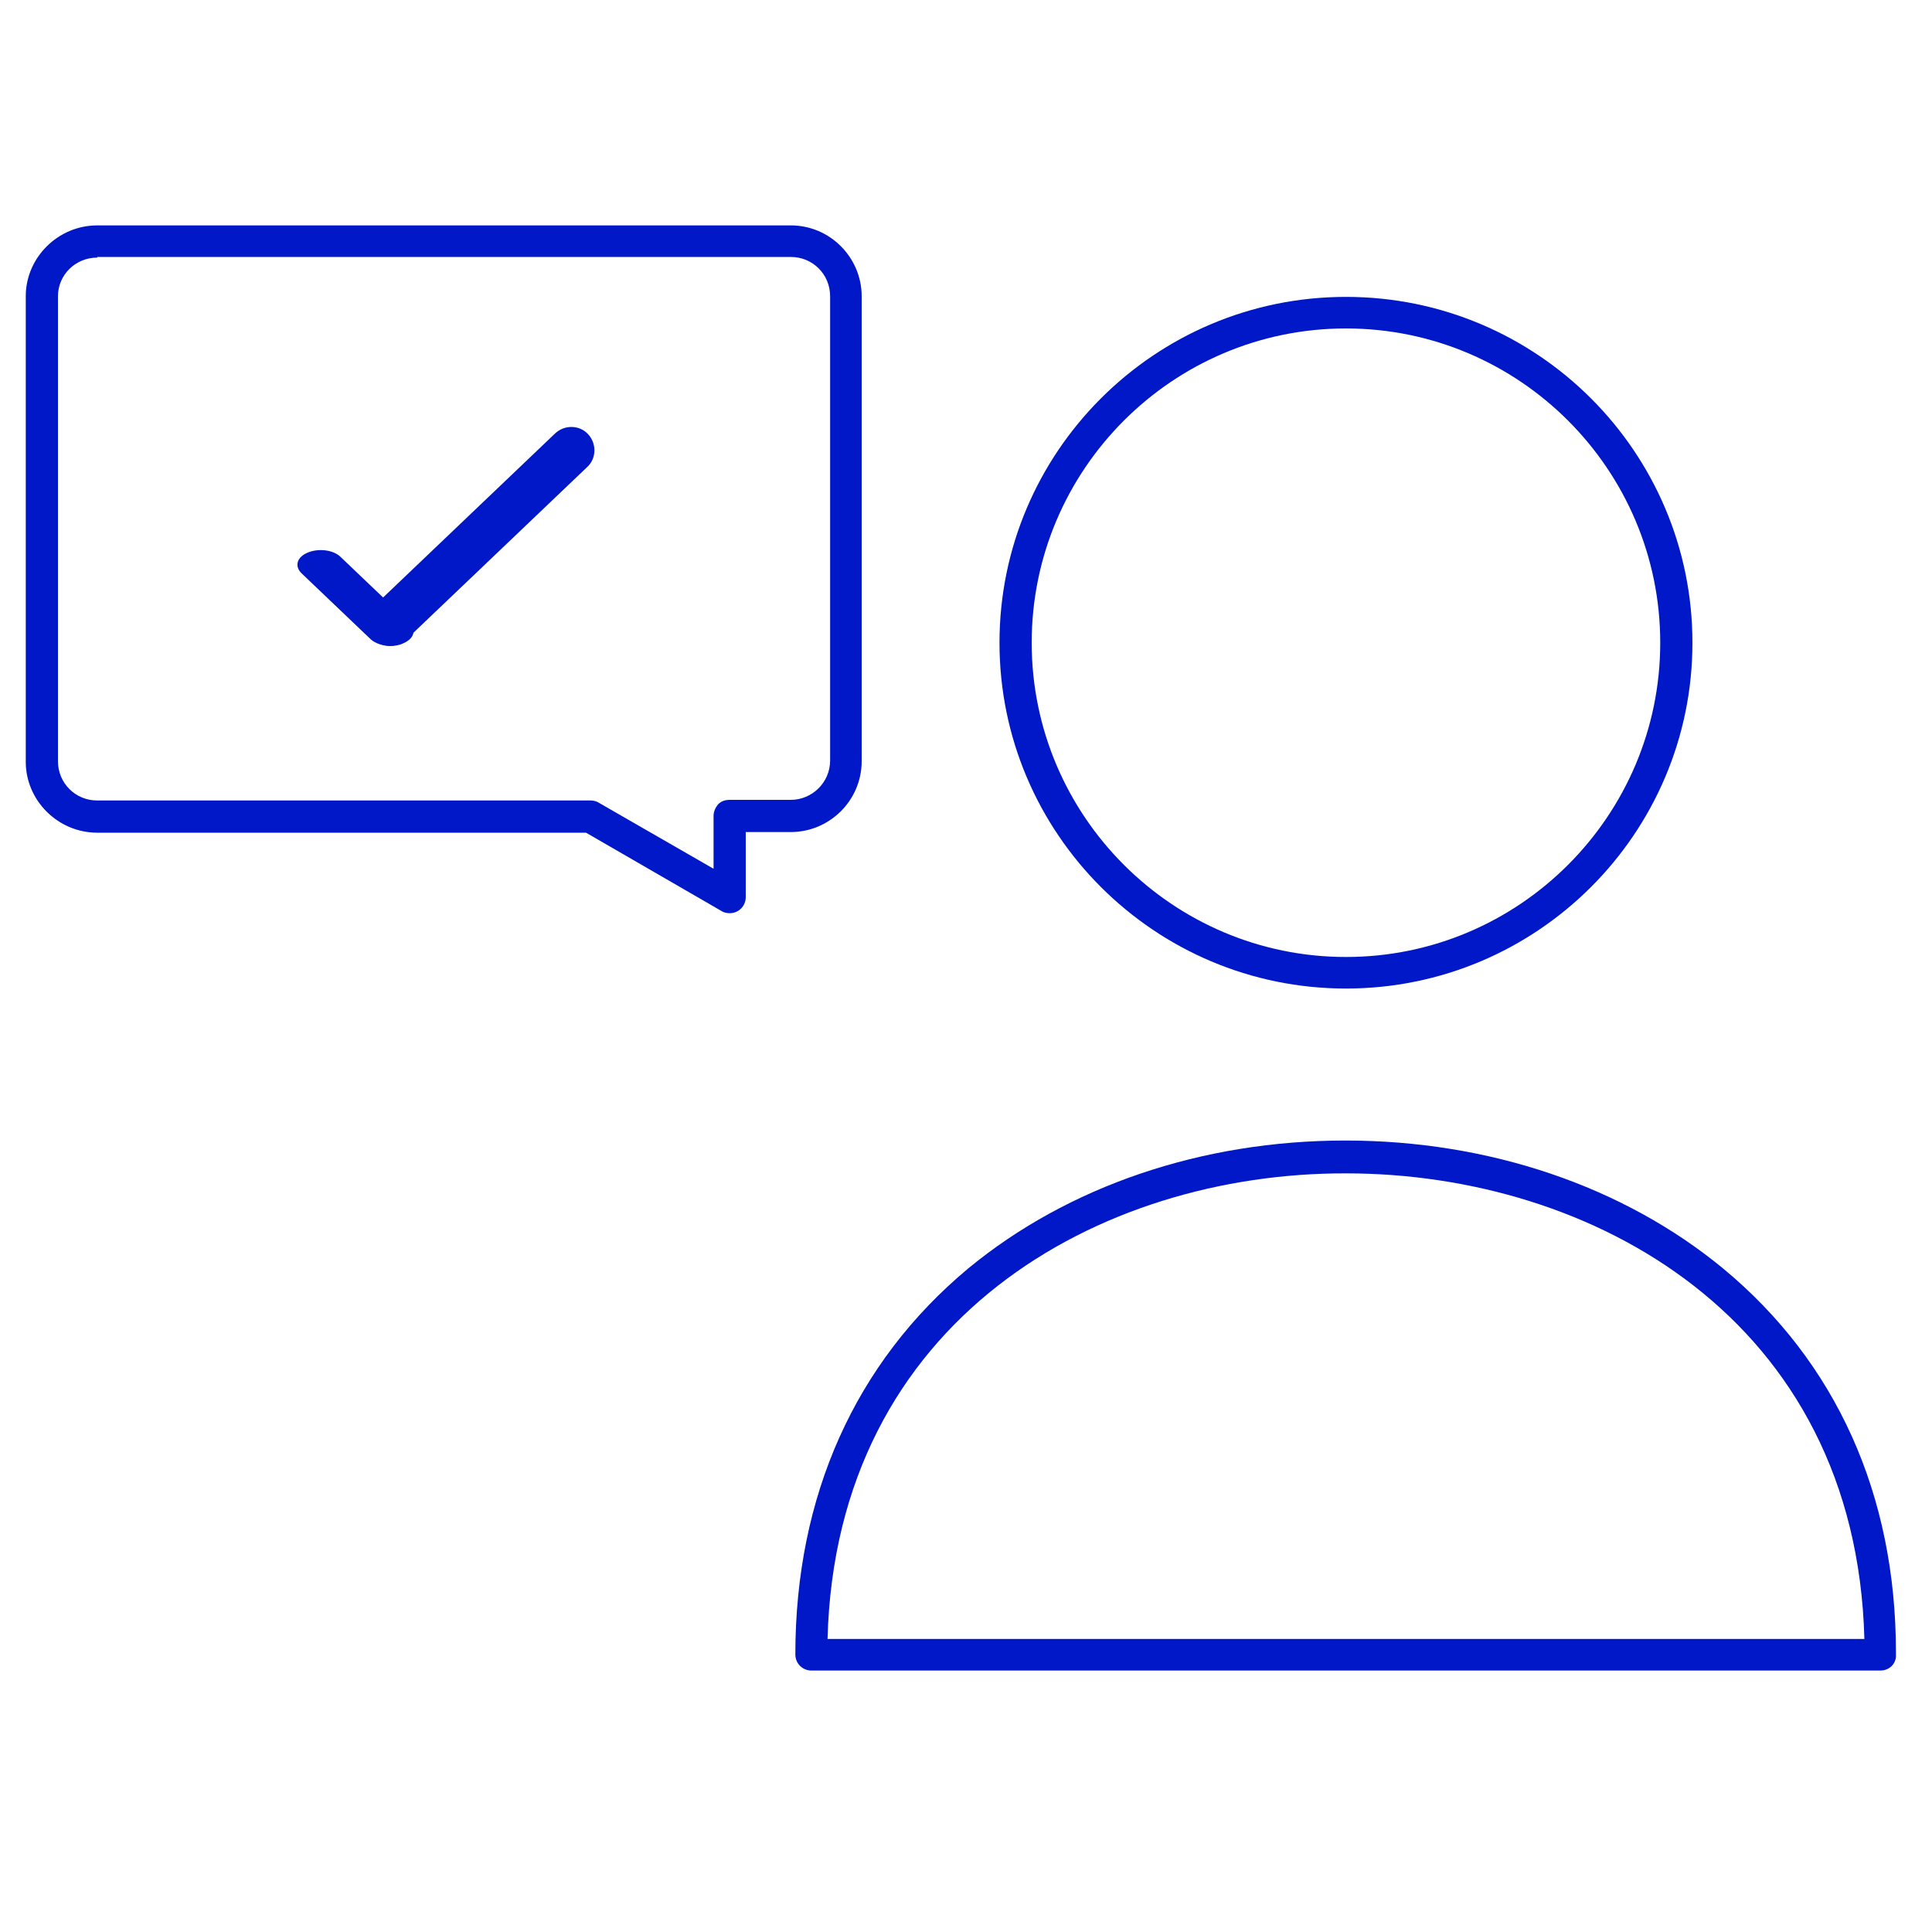
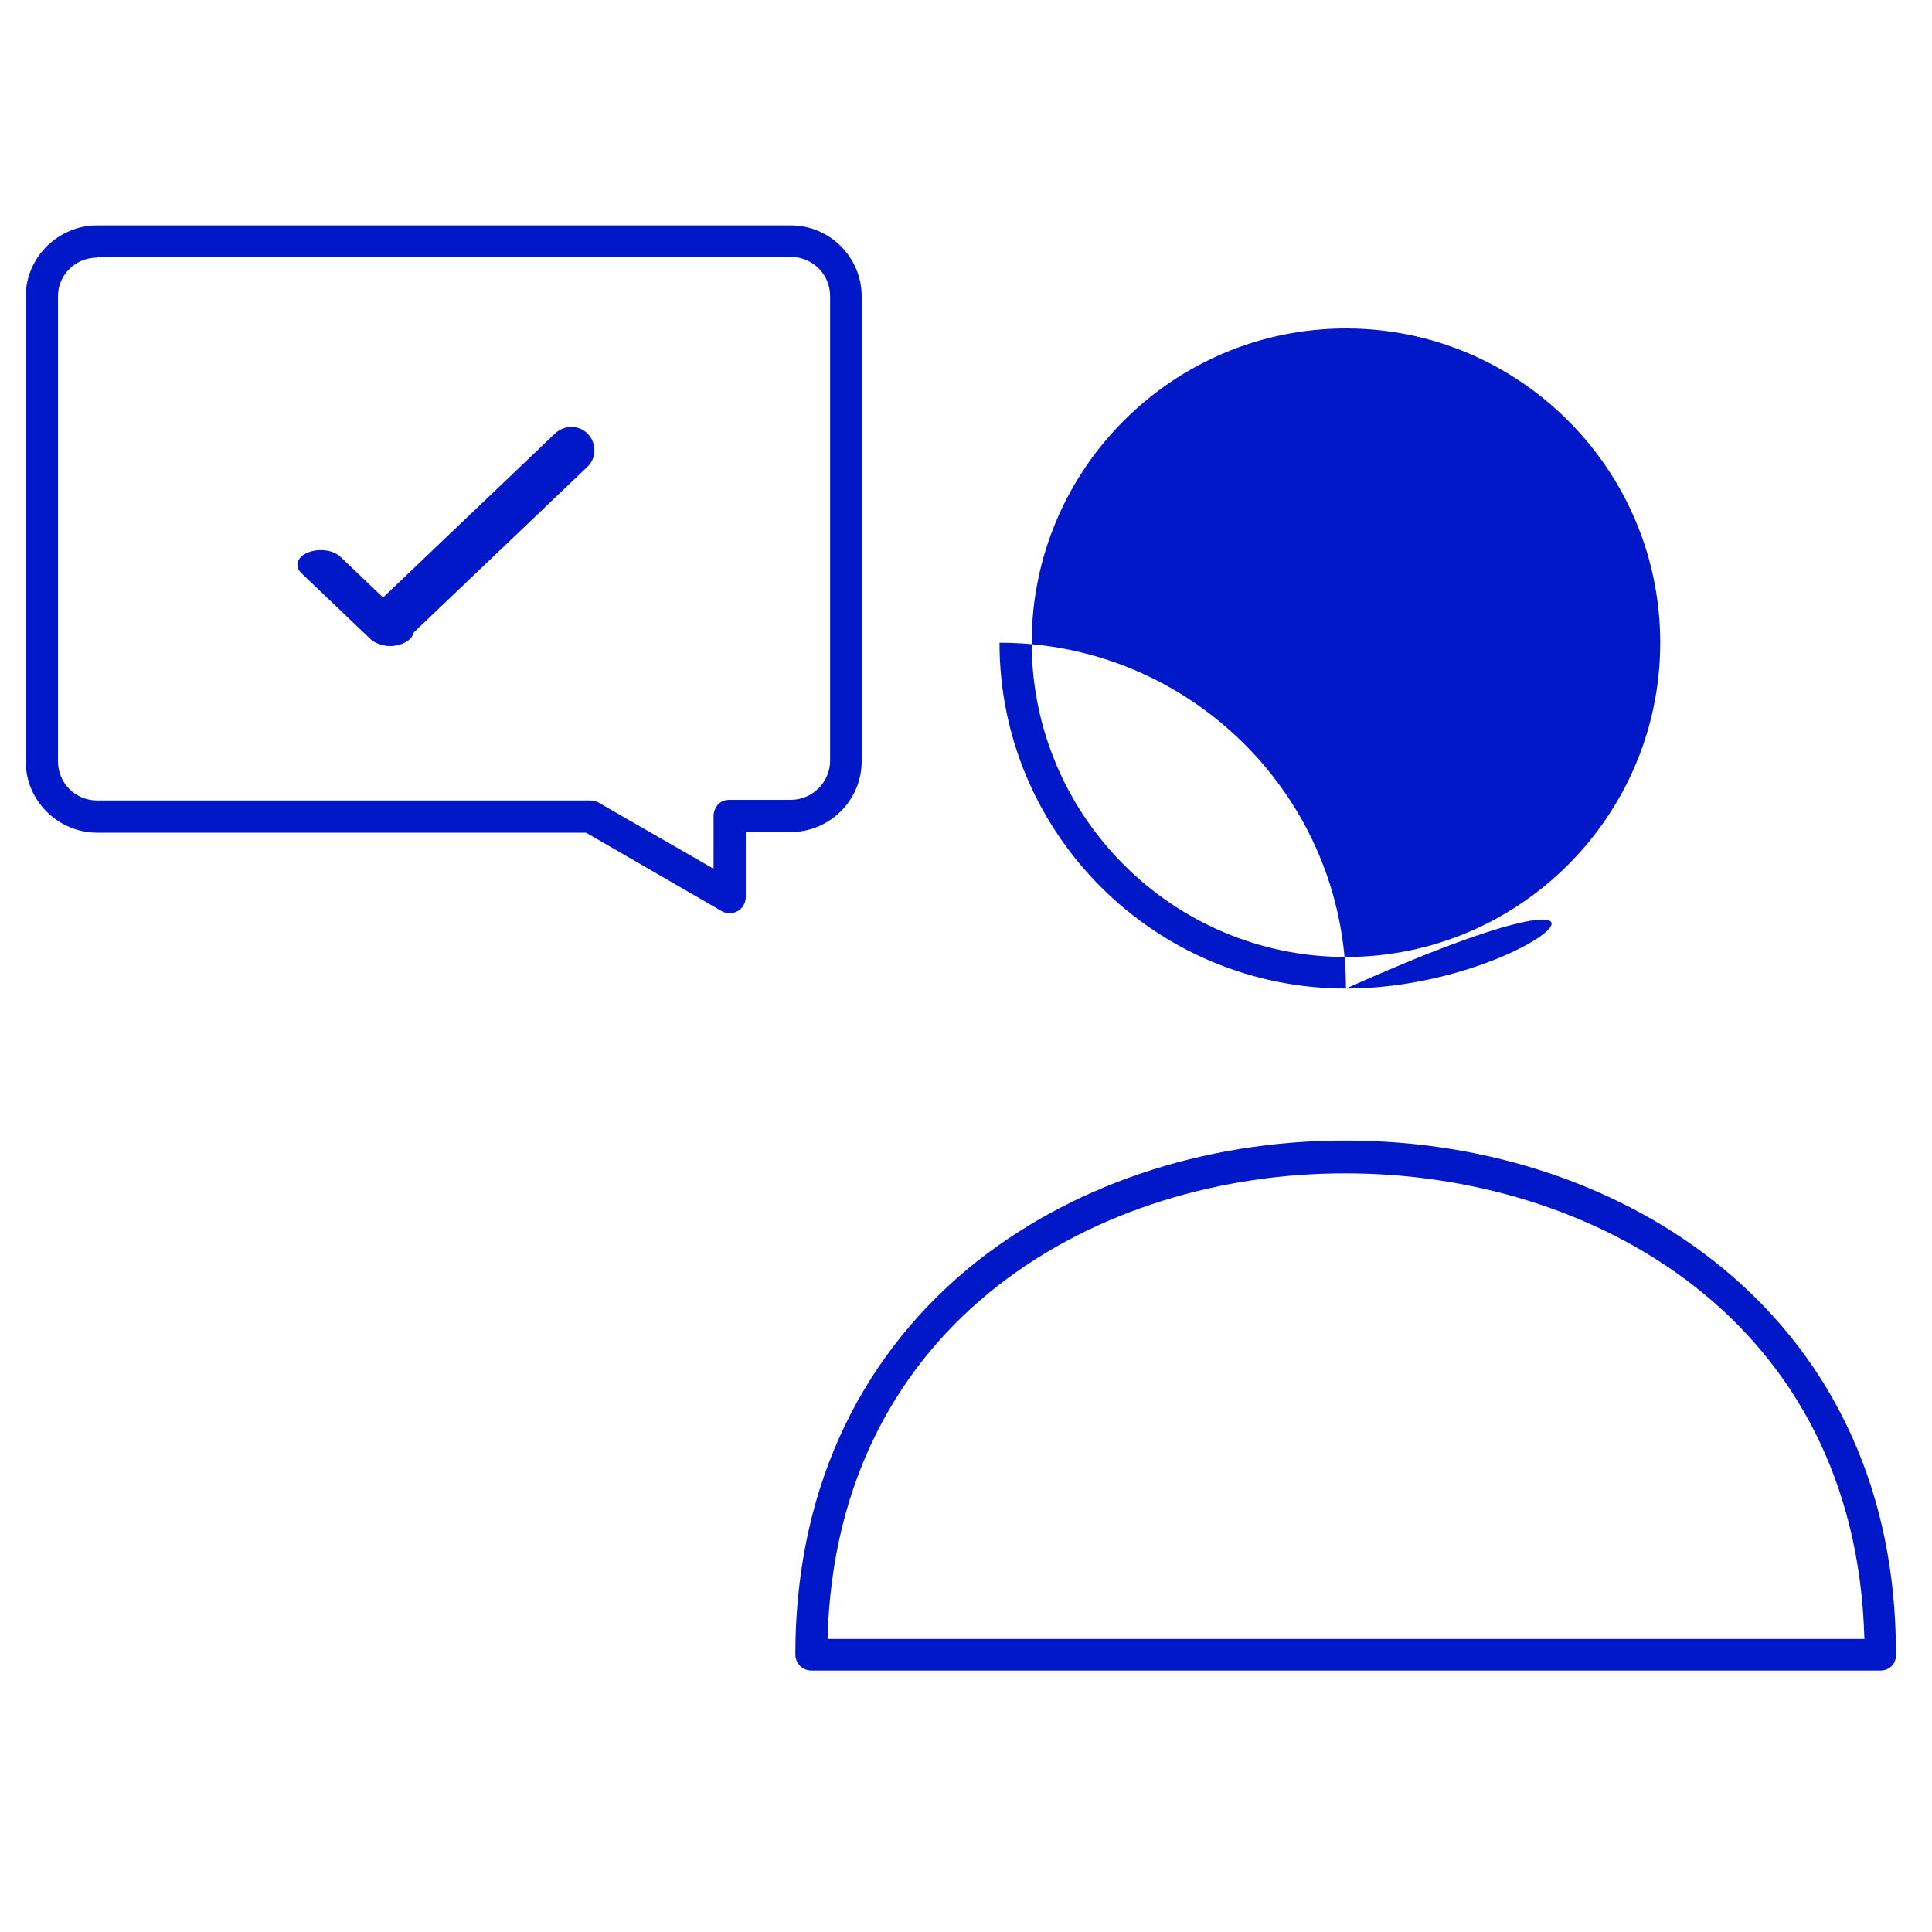
<svg xmlns="http://www.w3.org/2000/svg" version="1.1" x="0px" y="0px" viewBox="0 0 300 300" style="enable-background:new 0 0 300 300;" xml:space="preserve">
  <style type="text/css">
	.st0{display:none;}
	.st1{display:inline;fill:#D5D6E2;}
	.st2{display:inline;fill:#0018C8;}
	.st3{display:inline;}
	.st4{fill:#0018C8;}
	.st5{fill:#FF873B;}
	.st6{display:none;fill:#FF873B;}
</style>
  <g id="Calque_2" class="st0">
    <rect x="4.1" y="5" class="st1" width="291.4" height="291.4" />
  </g>
  <g id="Calque_1" class="st0">
    <g>
      <path class="st2" d="M25.3,142.5c-5.9,15.6-7.1,32.5,0.3,49c4.9,10.8,14.8,18,24.3,24.7c15.1,10.6,30.1,21.1,45.2,31.7    c18.6,13,37.4,26.2,58.5,33.8s45.1,9.2,65.3-0.8c68.4-33.9,65.1-145.1,49.2-208.2c-3.4-13.4-8.1-26.8-16.8-37.3    c-16.6-20.1-45-25.8-69.9-20.4c-24.8,5.4-46.8,20.2-67.5,35.6C96,64,78.5,78.2,61.4,93C47.2,105.5,32.6,123,25.3,142.5z" />
    </g>
    <g class="st3">
      <path class="st4" d="M228.8,296h-112c-5.8,0-10.4-4.7-10.4-10.4V260H77.5c-13.9,0-25.2-11.3-25.2-25.2v-37.3l-15.9-0.3    c-4.3-0.1-8.1-2.3-10.3-6c-2.2-3.7-2.3-8.1-0.3-11.9l20-37.7c4.2-8,6.5-17,6.5-26.1C52.3,54.2,102.4,4.5,163.8,5    c29.6,0.2,57.3,11.9,78,33c20.7,21.1,31.9,49,31.6,78.6c-0.2,17.3-4.3,33.8-12.1,49c-14.5,28.2-22.1,59.7-22.1,91.2v28.8    C239.2,291.3,234.5,296,228.8,296z M162.9,10C104.7,10,57.3,57.3,57.3,115.4c0,9.8-2.4,19.7-7.1,28.4l-20,37.7    c-1.2,2.2-1.1,4.9,0.2,7.1c1.3,2.2,3.6,3.5,6.1,3.6l18.3,0.3c1.4,0,2.4,1.1,2.4,2.5v39.8c0,11.2,9.1,20.2,20.3,20.2h31.3    c1.4,0,2.5,1.1,2.5,2.5v28c0,3,2.5,5.5,5.5,5.5h112c3,0,5.5-2.5,5.5-5.5v-28.8c0-32.2,7.8-64.6,22.7-93.4    c7.5-14.6,11.3-30.3,11.5-46.8c0.3-28.3-10.4-54.9-30.2-75.1C218.5,21.4,192,10.2,163.7,10C163.4,10,163.2,10,162.9,10z" />
    </g>
    <g class="st3">
      <path class="st4" d="M139.4,135c-0.4,0-0.8-0.3-0.8-0.8l-2-25.5c0-0.5,0.3-0.9,0.8-0.9c0.5,0,0.9,0.3,0.9,0.8l2,25.5    C140.2,134.6,139.9,135,139.4,135C139.4,135,139.4,135,139.4,135z" />
    </g>
    <g class="st3">
-       <path class="st4" d="M146.1,135C146.1,135,146,135,146.1,135c-0.5,0-0.9-0.4-0.8-0.9l2-25.5c0-0.5,0.4-0.8,0.9-0.8    c0.5,0,0.8,0.4,0.8,0.9l-2,25.5C146.9,134.7,146.5,135,146.1,135z" />
-     </g>
+       </g>
    <g class="st3">
      <path class="st4" d="M142.7,147.1c-3.4,0-6.2-2.8-6.2-6.2c0-0.2,0-0.3,0-0.5c0-0.4,0.4-0.8,0.8-0.8h10.7c0.4,0,0.8,0.3,0.8,0.8    c0,0.2,0,0.3,0,0.5C149,144.3,146.2,147.1,142.7,147.1z M138.2,141.3c0.2,2.3,2.2,4.1,4.5,4.1c2.4,0,4.3-1.8,4.5-4.1H138.2z" />
    </g>
    <g class="st3">
      <path class="st4" d="M152.1,135h-18.8c-0.4,0-0.8-0.3-0.8-0.8c-0.5-8.4-2.9-12-5.2-15.4c-2.2-3.2-4.2-6.3-4.2-12.6    c0-10.8,8.8-19.6,19.6-19.6c10.8,0,19.6,8.8,19.6,19.6c0,6.3-2,9.4-4.2,12.6c-2.3,3.5-4.7,7-5.2,15.4    C152.9,134.7,152.6,135,152.1,135z M134.1,133.3h17.2c0.6-8.3,3.2-12.1,5.4-15.5c2.1-3.1,3.9-5.8,3.9-11.7c0-9.9-8-17.9-17.9-17.9    c-9.9,0-17.9,8-17.9,17.9c0,5.8,1.8,8.6,3.9,11.7C131,121.2,133.5,125.1,134.1,133.3z" />
    </g>
    <g class="st3">
      <path class="st4" d="M151.7,138.2h-17.9c-0.9,0-1.6-0.7-1.6-1.6v-1.7c0-0.9,0.7-1.6,1.6-1.6h17.9c0.9,0,1.6,0.7,1.6,1.6v1.7    C153.3,137.5,152.6,138.2,151.7,138.2z M133.9,136.5h17.7V135h-17.7V136.5z" />
    </g>
    <g class="st3">
      <path class="st4" d="M150.4,141.3H135c-0.9,0-1.6-0.7-1.6-1.6V138c0-0.9,0.7-1.6,1.6-1.6h15.4c0.9,0,1.6,0.7,1.6,1.6v1.7    C152,140.6,151.3,141.3,150.4,141.3z M135.2,139.6h15.1v-1.5h-15.1V139.6z" />
    </g>
    <g class="st3">
      <path class="st4" d="M142.7,147.1c-3.4,0-6.2-2.8-6.2-6.2c0-0.2,0-0.3,0-0.5c0-0.4,0.4-0.8,0.8-0.8h10.7c0.4,0,0.8,0.3,0.8,0.8    c0,0.2,0,0.3,0,0.5C149,144.3,146.2,147.1,142.7,147.1z M138.2,141.3c0.2,2.3,2.2,4.1,4.5,4.1c2.4,0,4.3-1.8,4.5-4.1H138.2z" />
    </g>
    <g class="st3">
      <path class="st4" d="M112.4,96.7l8.1,3.7c0.2,0.1,0.3,0.3,0.2,0.5c-0.1,0.2-0.3,0.3-0.5,0.2l-8.1-3.7c-0.2-0.1-0.3-0.3-0.2-0.5    C112,96.7,112.2,96.6,112.4,96.7z" />
    </g>
    <g class="st3">
      <path class="st4" d="M121.5,80.6l6.6,6.8c0.2,0.2,0.2,0.4,0,0.5c-0.1,0.1-0.4,0.1-0.5,0l-6.6-6.8c-0.2-0.2-0.2-0.4,0-0.5    C121.1,80.4,121.4,80.4,121.5,80.6z" />
    </g>
    <g class="st3">
      <path class="st4" d="M164.9,98.9l7.4-4.8c0.2-0.1,0.4-0.1,0.4,0c0.1,0.1,0,0.3-0.2,0.4l-7.4,4.8c-0.2,0.1-0.4,0.1-0.4,0    C164.6,99.2,164.7,99,164.9,98.9z" />
    </g>
    <g class="st3">
      <path class="st4" d="M157.2,86.1l8-8.1c0.2-0.2,0.4-0.2,0.6-0.1c0.1,0.1,0.1,0.4-0.1,0.6l-8,8.1c-0.2,0.2-0.4,0.2-0.6,0.1    C157,86.5,157.1,86.3,157.2,86.1z" />
    </g>
    <g class="st3">
      <path class="st4" d="M143.1,82l0-8.9c0-0.2,0.1-0.4,0.2-0.4c0.1,0,0.2,0.2,0.2,0.4V82c0,0.2-0.1,0.4-0.2,0.4    C143.3,82.4,143.1,82.2,143.1,82z" />
    </g>
    <g class="st3">
      <path class="st4" d="M190.8,171.7c-0.1,0-0.2,0-0.4,0l-7.2-1.7c-0.8-0.2-1.4-1-1.2-1.9l0.9-3.9c-2.2-1.1-4.2-2.5-5.9-4.2l-3.4,2.1    c-0.4,0.2-0.8,0.3-1.2,0.2c-0.4-0.1-0.8-0.3-1-0.7l-3.9-6.3c-0.2-0.4-0.3-0.8-0.2-1.2c0.1-0.4,0.3-0.8,0.7-1l3.4-2.1    c-0.8-2.3-1.2-4.7-1.3-7.2l-3.9-0.9c-0.4-0.1-0.8-0.3-1-0.7c-0.2-0.4-0.3-0.8-0.2-1.2l1.7-7.2c0.1-0.4,0.3-0.8,0.7-1    c0.4-0.2,0.8-0.3,1.2-0.2l3.9,0.9c1.1-2.2,2.5-4.2,4.2-5.9l-2.1-3.4c-0.5-0.7-0.2-1.7,0.5-2.2l6.3-3.9c0.7-0.5,1.7-0.2,2.2,0.5    l2.1,3.4c2.3-0.8,4.7-1.2,7.2-1.2l0.9-3.9c0.2-0.8,1-1.4,1.9-1.2l7.2,1.7c0.8,0.2,1.4,1,1.2,1.9l-0.9,3.9c2.2,1.1,4.2,2.5,5.9,4.2    l3.4-2.1c0.4-0.2,0.8-0.3,1.2-0.2c0.4,0.1,0.8,0.3,1,0.7l3.9,6.3c0.2,0.4,0.3,0.8,0.2,1.2c-0.1,0.4-0.3,0.8-0.7,1l-3.4,2.1    c0.8,2.3,1.2,4.7,1.2,7.1l3.9,0.9c0.4,0.1,0.8,0.3,1,0.7c0.2,0.4,0.3,0.8,0.2,1.2l-1.7,7.2c-0.2,0.8-1,1.4-1.9,1.2l-3.9-0.9    c-1.1,2.2-2.5,4.2-4.2,5.9l2.1,3.4c0.5,0.7,0.2,1.7-0.5,2.2l-6.3,3.9c-0.7,0.5-1.7,0.2-2.2-0.5l-2.1-3.4c-2.3,0.8-4.7,1.2-7.2,1.2    l-0.9,3.9C192.1,171.2,191.5,171.7,190.8,171.7z M185.5,167.3l4.1,1l0.8-3.6c0.2-0.7,0.8-1.2,1.6-1.2c2.9,0.1,5.7-0.4,8.4-1.5    c0.7-0.3,1.5,0,1.9,0.6l2,3.1l3.6-2.3l-2-3.2c-0.4-0.6-0.3-1.5,0.3-2c2.1-1.9,3.8-4.3,4.9-7c0.3-0.7,1-1.1,1.8-0.9l3.6,0.8l1-4.1    l-3.6-0.8c-0.7-0.2-1.2-0.8-1.2-1.6c0.1-2.8-0.4-5.7-1.5-8.4c-0.3-0.7,0-1.5,0.6-1.9l3.1-2l-2.3-3.6l-3.2,2    c-0.6,0.4-1.5,0.3-2-0.3c-2-2.1-4.3-3.8-7-4.9c-0.7-0.3-1.1-1.1-0.9-1.8l0.8-3.6l-4.1-1l-0.8,3.7c-0.2,0.7-0.8,1.2-1.6,1.2    c-2.9-0.1-5.7,0.4-8.4,1.4c-0.7,0.3-1.5,0-1.9-0.6l-2-3.1l-3.6,2.3l2,3.2c0.4,0.6,0.3,1.5-0.3,2c-2.1,1.9-3.8,4.3-4.9,6.9    c-0.3,0.7-1.1,1.1-1.8,0.9l-3.6-0.8l-1,4.1l3.6,0.8c0.7,0.2,1.2,0.8,1.2,1.6c-0.1,2.9,0.4,5.7,1.5,8.4c0.3,0.7,0,1.5-0.6,1.9    l-3.1,2l2.3,3.6l3.2-2c0.6-0.4,1.5-0.3,2,0.3c1.9,2.1,4.3,3.8,6.9,4.9c0.7,0.3,1.1,1.1,0.9,1.8L185.5,167.3z" />
    </g>
    <g class="st3">
      <path class="st4" d="M192.9,156.8c-1,0-2-0.1-2.9-0.3c-3.4-0.8-6.3-2.8-8.1-5.8c-1.8-3-2.4-6.4-1.7-9.8c1.4-6,6.6-10.1,12.7-10.1    c1,0,2,0.1,2.9,0.3c3.4,0.8,6.3,2.8,8.1,5.8s2.4,6.4,1.7,9.8C204.3,152.6,199.1,156.8,192.9,156.8z M192.9,133.8    c-4.6,0-8.6,3.2-9.7,7.7c-0.6,2.6-0.1,5.2,1.3,7.5c1.4,2.2,3.6,3.8,6.2,4.4c0.7,0.2,1.5,0.3,2.2,0.3c4.6,0,8.6-3.2,9.7-7.7    c0.6-2.6,0.1-5.2-1.3-7.5c-1.4-2.2-3.6-3.8-6.2-4.4C194.4,133.9,193.7,133.8,192.9,133.8z" />
    </g>
    <g class="st3">
-       <path class="st4" d="M204.6,104.8c-0.1,0-0.1,0-0.2,0l-4.4-1c-0.5-0.1-0.8-0.6-0.7-1.1l0.5-2.4c-1.4-0.7-2.6-1.5-3.6-2.6l-2.1,1.3    c-0.2,0.1-0.5,0.2-0.7,0.1c-0.2-0.1-0.5-0.2-0.6-0.4l-2.4-3.8c-0.1-0.2-0.2-0.5-0.1-0.7c0.1-0.2,0.2-0.5,0.4-0.6l2.1-1.3    c-0.5-1.4-0.7-2.9-0.8-4.4l-2.4-0.6c-0.2-0.1-0.5-0.2-0.6-0.4c-0.1-0.2-0.2-0.5-0.1-0.7l1-4.4c0.1-0.2,0.2-0.5,0.4-0.6    c0.2-0.1,0.5-0.2,0.7-0.1l2.4,0.5c0.7-1.3,1.5-2.6,2.6-3.6l-1.3-2.1c-0.3-0.4-0.1-1,0.3-1.3l3.8-2.4c0.4-0.3,1-0.1,1.3,0.3    l1.3,2.1c1.4-0.5,2.9-0.7,4.4-0.8l0.6-2.4c0.1-0.5,0.6-0.8,1.1-0.7l4.4,1c0.5,0.1,0.8,0.6,0.7,1.1l-0.5,2.4    c1.3,0.7,2.6,1.5,3.6,2.6l2.1-1.3c0.2-0.1,0.5-0.2,0.7-0.1c0.2,0.1,0.5,0.2,0.6,0.4l2.4,3.8c0.1,0.2,0.2,0.5,0.1,0.7    c-0.1,0.2-0.2,0.5-0.4,0.6l-2.1,1.3c0.5,1.4,0.7,2.9,0.8,4.4l2.4,0.6c0.2,0.1,0.5,0.2,0.6,0.4c0.1,0.2,0.2,0.5,0.1,0.7l-1,4.4    c-0.1,0.5-0.6,0.8-1.1,0.7l-2.4-0.5c-0.7,1.3-1.5,2.6-2.6,3.6l1.3,2.1c0.3,0.4,0.1,1-0.3,1.3l-3.8,2.4c-0.4,0.3-1,0.1-1.3-0.3    l-1.3-2.1c-1.4,0.5-2.9,0.7-4.4,0.8l-0.6,2.4C205.4,104.5,205.1,104.8,204.6,104.8z M201.4,102.1l2.5,0.6l0.5-2.2    c0.1-0.5,0.5-0.8,1-0.7c1.8,0.1,3.5-0.2,5.1-0.9c0.4-0.2,0.9,0,1.2,0.4l1.2,1.9l2.2-1.4l-1.2-1.9c-0.2-0.4-0.2-0.9,0.2-1.2    c1.3-1.2,2.3-2.7,3-4.3c0.2-0.4,0.6-0.7,1.1-0.6l2.2,0.5l0.6-2.5l-2.2-0.5c-0.5-0.1-0.8-0.5-0.7-1c0.1-1.7-0.2-3.5-0.9-5.1    c-0.2-0.4,0-0.9,0.4-1.2l1.9-1.2l-1.4-2.2l-1.9,1.2c-0.4,0.2-0.9,0.2-1.2-0.2c-1.2-1.3-2.6-2.3-4.3-3c-0.4-0.2-0.7-0.6-0.6-1.1    l0.5-2.2l-2.5-0.6l-0.5,2.2c-0.1,0.5-0.5,0.8-1,0.7c-1.8-0.1-3.5,0.2-5.1,0.9c-0.4,0.2-0.9,0-1.2-0.4l-1.2-1.9l-2.2,1.4l1.2,1.9    c0.2,0.4,0.2,0.9-0.2,1.2c-1.3,1.2-2.3,2.6-3,4.3c-0.2,0.4-0.6,0.7-1.1,0.6l-2.2-0.5l-0.6,2.5l2.2,0.5c0.5,0.1,0.8,0.5,0.7,1    c-0.1,1.8,0.2,3.5,0.9,5.1c0.2,0.4,0,0.9-0.4,1.2l-1.9,1.2l1.4,2.2l1.9-1.2c0.4-0.2,0.9-0.2,1.2,0.2c1.2,1.3,2.6,2.3,4.3,3    c0.4,0.2,0.7,0.6,0.6,1.1L201.4,102.1z" />
-     </g>
+       </g>
    <g class="st3">
      <path class="st4" d="M205.9,95.6c-0.6,0-1.2-0.1-1.8-0.2c-2.1-0.5-3.9-1.7-5-3.5c-1.1-1.8-1.5-4-1-6c0.8-3.7,4-6.2,7.8-6.2    c0.6,0,1.2,0.1,1.8,0.2c2.1,0.5,3.9,1.7,5,3.5s1.5,4,1,6C212.9,93.1,209.7,95.6,205.9,95.6z M205.9,81.6c-2.8,0-5.3,2-5.9,4.7    c-0.4,1.6-0.1,3.2,0.8,4.6c0.9,1.4,2.2,2.3,3.8,2.7c0.4,0.1,0.9,0.2,1.4,0.2c2.8,0,5.3-2,5.9-4.7c0.4-1.6,0.1-3.2-0.8-4.6    c-0.9-1.4-2.2-2.3-3.8-2.7C206.8,81.6,206.4,81.6,205.9,81.6z" />
    </g>
  </g>
  <g id="Calque_3" class="st0">
    <path class="st5" d="M172.1,6.9c-31.3-5.8-65-0.4-91.5,17.9C64,36.2,50.8,52.1,39.1,68.8c-21.4,30.6-38.8,67.4-34.3,105   c5.4,44.8,40.7,79.8,78.9,100.8c15.1,8.3,31,15.1,47.7,18.7c58.3,12.5,122.7-19.9,149.7-75.4C326,126,263.8,23.9,172.1,6.9z" />
    <g class="st3">
      <g>
        <g>
          <path class="st4" d="M283.4,35.9h-168c-1.4,0-2.5-1.1-2.5-2.5V7.5c0-1.4,1.1-2.5,2.5-2.5h168c1.4,0,2.5,1.1,2.5,2.5v25.9      C285.9,34.8,284.7,35.9,283.4,35.9z M117.9,30.9h163V10h-163V30.9z" />
        </g>
        <g>
          <path class="st4" d="M65,93.4c-15.8,0-28.6-12.9-28.6-28.6C36.3,49,49.2,36.1,65,36.1c15.8,0,28.7,12.8,28.7,28.6      C93.6,80.6,80.8,93.4,65,93.4z M65,41.1c-13,0-23.7,10.6-23.7,23.7c0,13,10.6,23.7,23.7,23.7c13.1,0,23.7-10.6,23.7-23.7      C88.6,51.7,78,41.1,65,41.1z" />
        </g>
        <g>
-           <path class="st4" d="M107.3,162H22.6c-1.4,0-2.5-1.1-2.5-2.5v-29.2c0-17.5,14.2-31.7,31.8-31.7H78c17.5,0,31.7,14.2,31.7,31.7      v29.2C109.8,160.9,108.7,162,107.3,162z M25.1,157h79.7v-26.7c0-14.8-12-26.8-26.8-26.8H51.9c-14.8,0-26.8,12-26.8,26.8V157z" />
-         </g>
+           </g>
        <g>
          <path class="st4" d="M270.7,121.7H128.1c-1.4,0-2.5-1.1-2.5-2.5V33.4c0-1.4,1.1-2.5,2.5-2.5h142.6c1.4,0,2.5,1.1,2.5,2.5v85.8      C273.2,120.6,272,121.7,270.7,121.7z M130.6,116.7h137.6V35.9H130.6V116.7z" />
        </g>
        <g>
          <path class="st4" d="M166.6,159.3c-0.6,0-1.2-0.2-1.6-0.6c-1-0.9-1.1-2.5-0.2-3.5l32.8-37.6c0.9-1,2.5-1.1,3.5-0.2      c1,0.9,1.1,2.5,0.2,3.5l-32.8,37.6C168,159,167.3,159.3,166.6,159.3z" />
        </g>
        <g>
          <path class="st4" d="M232.2,159.3c-0.7,0-1.4-0.3-1.9-0.9l-32.8-37.6c-0.9-1-0.8-2.6,0.2-3.5c1-0.9,2.6-0.8,3.5,0.2l32.8,37.6      c0.9,1,0.8,2.6-0.2,3.5C233.3,159.1,232.7,159.3,232.2,159.3z" />
        </g>
        <g>
          <path class="st4" d="M199.4,162c-1.4,0-2.5-1.1-2.5-2.5v-40.3c0-1.4,1.1-2.5,2.5-2.5c1.4,0,2.5,1.1,2.5,2.5v40.3      C201.9,160.9,200.7,162,199.4,162z" />
        </g>
        <g>
          <path class="st4" d="M212.2,87.7c-0.6,0-1.3-0.3-1.8-0.8c-1-1-0.9-2.6,0-3.5l18.1-17.7c1-1,2.6-0.9,3.5,0c1,1,0.9,2.6,0,3.5      L214,87C213.5,87.5,212.9,87.7,212.2,87.7z" />
        </g>
        <g>
          <path class="st4" d="M204.7,87.9c-0.6,0-1.2-0.2-1.7-0.6l-14.2-12.6c-1-0.9-1.1-2.5-0.2-3.5c0.9-1,2.5-1.1,3.5-0.2l14.2,12.6      c1,0.9,1.1,2.5,0.2,3.5C206,87.6,205.3,87.9,204.7,87.9z" />
        </g>
        <g>
          <path class="st4" d="M167.9,94.2c-0.6,0-1.1-0.2-1.6-0.6c-1.1-0.9-1.2-2.5-0.3-3.5l15.3-18.5c0.9-1.1,2.5-1.2,3.5-0.3      c1.1,0.9,1.2,2.5,0.3,3.5l-15.3,18.5C169.4,93.9,168.7,94.2,167.9,94.2z" />
        </g>
        <g>
          <path class="st4" d="M164.6,103.4c-4.2,0-7.7-3.5-7.7-7.7c0-4.2,3.5-7.7,7.7-7.7c4.2,0,7.7,3.4,7.7,7.7      C172.3,100,168.9,103.4,164.6,103.4z M164.6,93c-1.5,0-2.7,1.2-2.7,2.7c0,1.5,1.2,2.7,2.7,2.7c1.5,0,2.7-1.2,2.7-2.7      C167.3,94.2,166.1,93,164.6,93z" />
        </g>
        <g>
          <path class="st4" d="M186.6,77c-4.2,0-7.7-3.4-7.7-7.7c0-4.2,3.4-7.7,7.7-7.7c4.2,0,7.7,3.5,7.7,7.7      C194.3,73.5,190.8,77,186.6,77z M186.6,66.6c-1.5,0-2.7,1.2-2.7,2.7c0,1.5,1.2,2.7,2.7,2.7c1.5,0,2.7-1.2,2.7-2.7      C189.3,67.8,188.1,66.6,186.6,66.6z" />
        </g>
        <g>
          <path class="st4" d="M208.5,96.5c-4.2,0-7.7-3.4-7.7-7.7c0-4.2,3.4-7.7,7.7-7.7c4.2,0,7.7,3.4,7.7,7.7      C216.2,93.1,212.8,96.5,208.5,96.5z M208.5,86.1c-1.5,0-2.7,1.2-2.7,2.7c0,1.5,1.2,2.7,2.7,2.7c1.5,0,2.7-1.2,2.7-2.7      C211.2,87.3,210,86.1,208.5,86.1z" />
        </g>
        <g>
          <path class="st4" d="M234.1,71.5c-4.2,0-7.7-3.4-7.7-7.7c0-4.2,3.4-7.7,7.7-7.7c4.2,0,7.7,3.5,7.7,7.7      C241.8,68.1,238.3,71.5,234.1,71.5z M234.1,61.2c-1.5,0-2.7,1.2-2.7,2.7c0,1.5,1.2,2.7,2.7,2.7c1.5,0,2.7-1.2,2.7-2.7      C236.8,62.4,235.6,61.2,234.1,61.2z" />
        </g>
        <g>
          <path class="st4" d="M49.1,244.4c-12.3,0-22.3-10-22.3-22.3c0-12.3,10-22.3,22.3-22.3c12.3,0,22.3,10,22.3,22.3      C71.4,234.4,61.4,244.4,49.1,244.4z M49.1,204.8c-9.6,0-17.3,7.8-17.3,17.3c0,9.6,7.8,17.3,17.3,17.3c9.6,0,17.3-7.8,17.3-17.3      C66.4,212.6,58.7,204.8,49.1,204.8z" />
        </g>
        <g>
          <path class="st4" d="M81.2,296.4H17c-1.4,0-2.5-1.1-2.5-2.5v-22.2c0-13.6,11.1-24.7,24.7-24.7H59c13.6,0,24.7,11.1,24.7,24.7      v22.2C83.7,295.3,82.6,296.4,81.2,296.4z M19.5,291.4h59.2v-19.7c0-10.8-8.8-19.7-19.7-19.7H39.2c-10.9,0-19.7,8.8-19.7,19.7      V291.4z" />
        </g>
        <g>
          <path class="st4" d="M146.6,244.4c-12.3,0-22.3-10-22.3-22.3c0-12.3,10-22.3,22.3-22.3c12.3,0,22.3,10,22.3,22.3      C169,234.4,159,244.4,146.6,244.4z M146.6,204.8c-9.6,0-17.3,7.8-17.3,17.3c0,9.6,7.8,17.3,17.3,17.3c9.6,0,17.3-7.8,17.3-17.3      C164,212.6,156.2,204.8,146.6,204.8z" />
        </g>
        <g>
-           <path class="st4" d="M178.7,296.4h-64.2c-1.4,0-2.5-1.1-2.5-2.5v-22.2c0-13.6,11.1-24.7,24.7-24.7h19.8      c13.6,0,24.7,11.1,24.7,24.7v22.2C181.2,295.3,180.1,296.4,178.7,296.4z M117,291.4h59.2v-19.7c0-10.8-8.8-19.7-19.7-19.7h-19.8      c-10.9,0-19.7,8.8-19.7,19.7V291.4z" />
-         </g>
+           </g>
        <g>
          <path class="st4" d="M244.2,244.4c-12.3,0-22.3-10-22.3-22.3c0-12.3,10-22.3,22.3-22.3c12.3,0,22.3,10,22.3,22.3      C266.5,234.4,256.5,244.4,244.2,244.4z M244.2,204.8c-9.6,0-17.3,7.8-17.3,17.3c0,9.6,7.8,17.3,17.3,17.3      c9.6,0,17.3-7.8,17.3-17.3C261.5,212.6,253.7,204.8,244.2,204.8z" />
        </g>
        <g>
          <path class="st4" d="M276.3,296.4h-64.2c-1.4,0-2.5-1.1-2.5-2.5v-22.2c0-13.6,11.1-24.7,24.7-24.7h19.8      c13.6,0,24.7,11.1,24.7,24.7v22.2C278.8,295.3,277.7,296.4,276.3,296.4z M214.6,291.4h59.2v-19.7c0-10.8-8.8-19.7-19.7-19.7      h-19.8c-10.9,0-19.7,8.8-19.7,19.7V291.4z" />
        </g>
      </g>
    </g>
  </g>
  <g id="Calque_4">
    <path class="st6" d="M117.8,294.5c47.8-3.3,102.1-4.7,141.8-35.3c14.2-11,25.4-25.5,31.6-42.4c2.5-6.9,4.1-14.1,4.6-21.4   c1.8-24.9-10.1-52.7-19.2-75.5c-9.1-22.9-20.9-44.6-33.8-65.5C233,38.7,223.2,21.2,206.3,12c-18-9.8-39.9-8.7-59.7-7   c-21.2,1.8-42.3,5.2-60.8,16.5C65.2,33.9,49.7,53.7,37.7,74.8C11.2,121.2-0.3,176.3,5.4,229.6c2.5,23.4,9.9,47.6,32.7,58.6   c15.6,7.5,34,8.1,51,7.7C98.6,295.7,108.2,295.2,117.8,294.5z" />
    <g>
      <g>
        <g>
          <path class="st4" d="M113.3,141.8c-0.4,0-0.9-0.1-1.2-0.3L91,129.3H15.1c-6.1,0-11.1-5-11.1-11V46C4,40,9,35,15.1,35h107.7      c6.1,0,11,5,11,11v72.2c0,6.1-5,11-11,11h-7l0,9.8c0,0.1,0,0.2,0,0.3C115.8,140.7,114.7,141.8,113.3,141.8L113.3,141.8z       M15.1,40C11.7,40,9,42.7,9,46v72.2c0,3.4,2.7,6.1,6.1,6.1h76.6c0.4,0,0.9,0.1,1.2,0.3l17.9,10.3l0-8.2c0-0.7,0.3-1.3,0.7-1.8      c0.5-0.5,1.1-0.7,1.8-0.7h9.5c3.3,0,6.1-2.7,6.1-6.1V46c0-3.4-2.7-6.1-6.1-6.1H15.1z" />
        </g>
        <g>
-           <path class="st4" d="M209,153.5c-29.7,0-53.8-24.1-53.8-53.7c0-29.6,24.1-53.7,53.8-53.7c29.7,0,53.8,24.1,53.8,53.7      C262.8,129.4,238.7,153.5,209,153.5z M209,51c-26.9,0-48.8,21.9-48.8,48.8c0,26.9,21.9,48.8,48.8,48.8      c26.9,0,48.8-21.9,48.8-48.8C257.8,72.9,235.9,51,209,51z" />
+           <path class="st4" d="M209,153.5c-29.7,0-53.8-24.1-53.8-53.7c29.7,0,53.8,24.1,53.8,53.7      C262.8,129.4,238.7,153.5,209,153.5z M209,51c-26.9,0-48.8,21.9-48.8,48.8c0,26.9,21.9,48.8,48.8,48.8      c26.9,0,48.8-21.9,48.8-48.8C257.8,72.9,235.9,51,209,51z" />
        </g>
        <g>
          <path class="st4" d="M292,259.4L292,259.4H126c-1.4,0-2.5-1.1-2.5-2.5c0-24.6,9.3-45.3,26.8-59.9c15.5-12.8,36.3-19.9,58.6-19.9      c22.3,0,43.2,7.1,58.7,19.9c17.5,14.5,26.8,35.1,26.8,59.6c0,0.1,0,0.2,0,0.3C294.5,258.3,293.4,259.4,292,259.4z M128.5,254.5      h161c-1.3-49.7-42.3-72.3-80.5-72.3C170.8,182.1,129.8,204.8,128.5,254.5z" />
        </g>
      </g>
    </g>
    <g>
      <path class="st4" d="M60.6,100.3c-1,0-1.9-0.4-2.6-1.1c-1.4-1.5-1.3-3.8,0.1-5.1l28.1-26.8c1.5-1.4,3.8-1.3,5.1,0.1    c1.4,1.5,1.3,3.8-0.1,5.1L63.1,99.3C62.4,99.9,61.5,100.3,60.6,100.3z" />
    </g>
    <g>
      <path class="st4" d="M60.6,100.3c-1.2,0-2.3-0.4-3-1L46.8,89c-1.1-1.1-0.7-2.5,1-3.2c1.7-0.7,3.9-0.4,5,0.6l10.8,10.3    c1.1,1.1,0.7,2.5-1,3.2C62,100.2,61.3,100.3,60.6,100.3z" />
    </g>
  </g>
</svg>